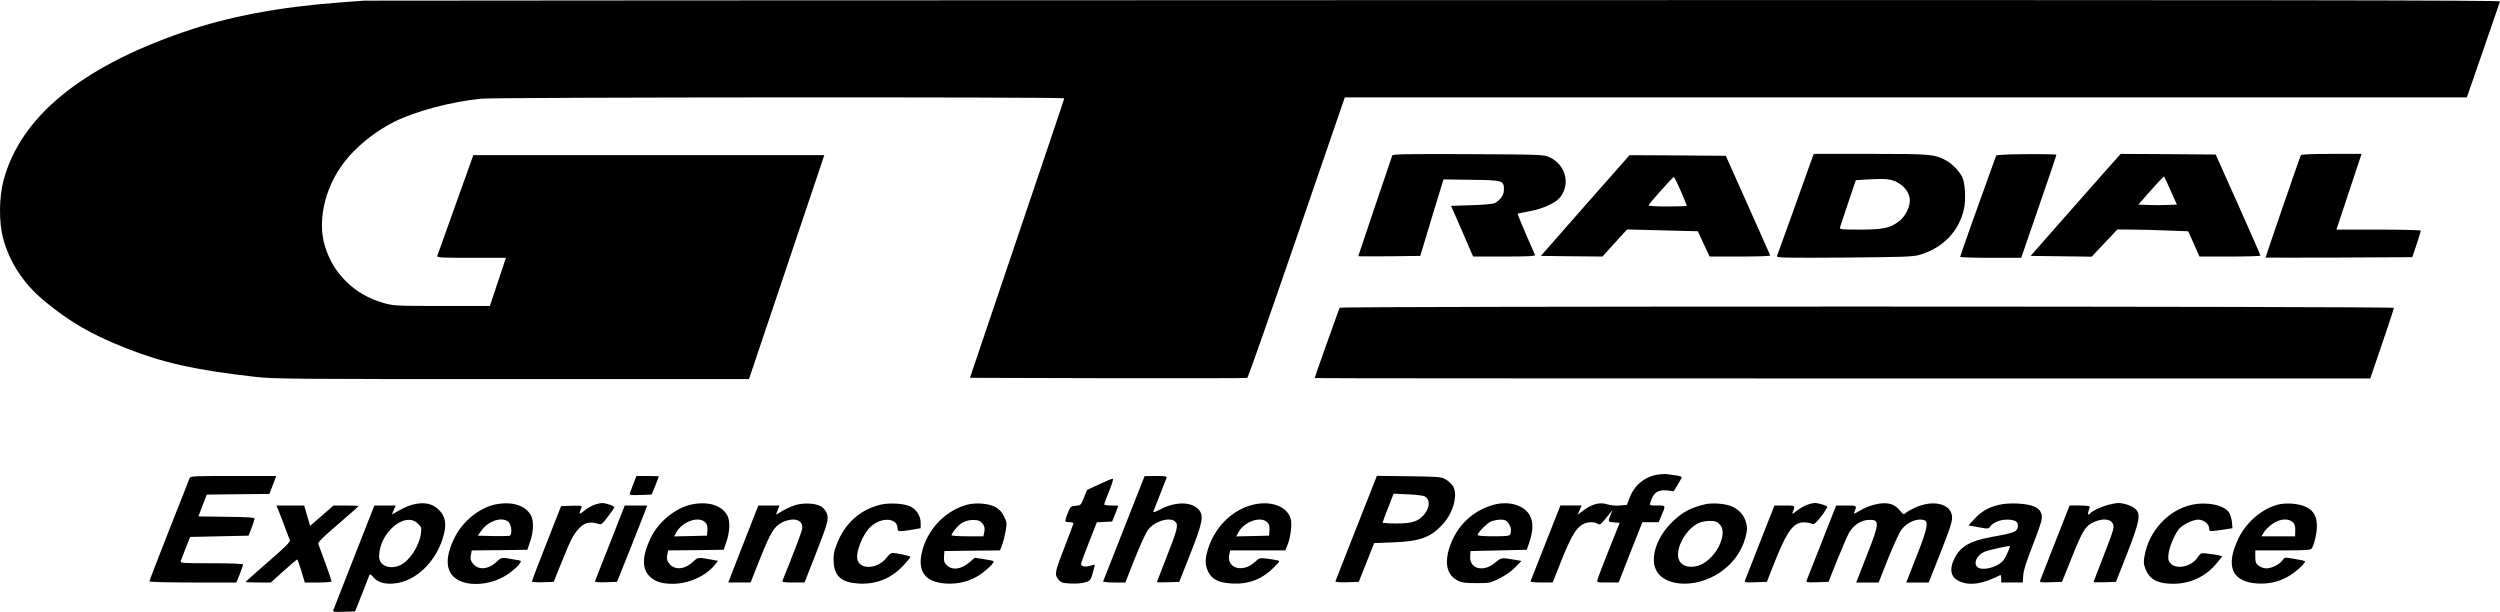
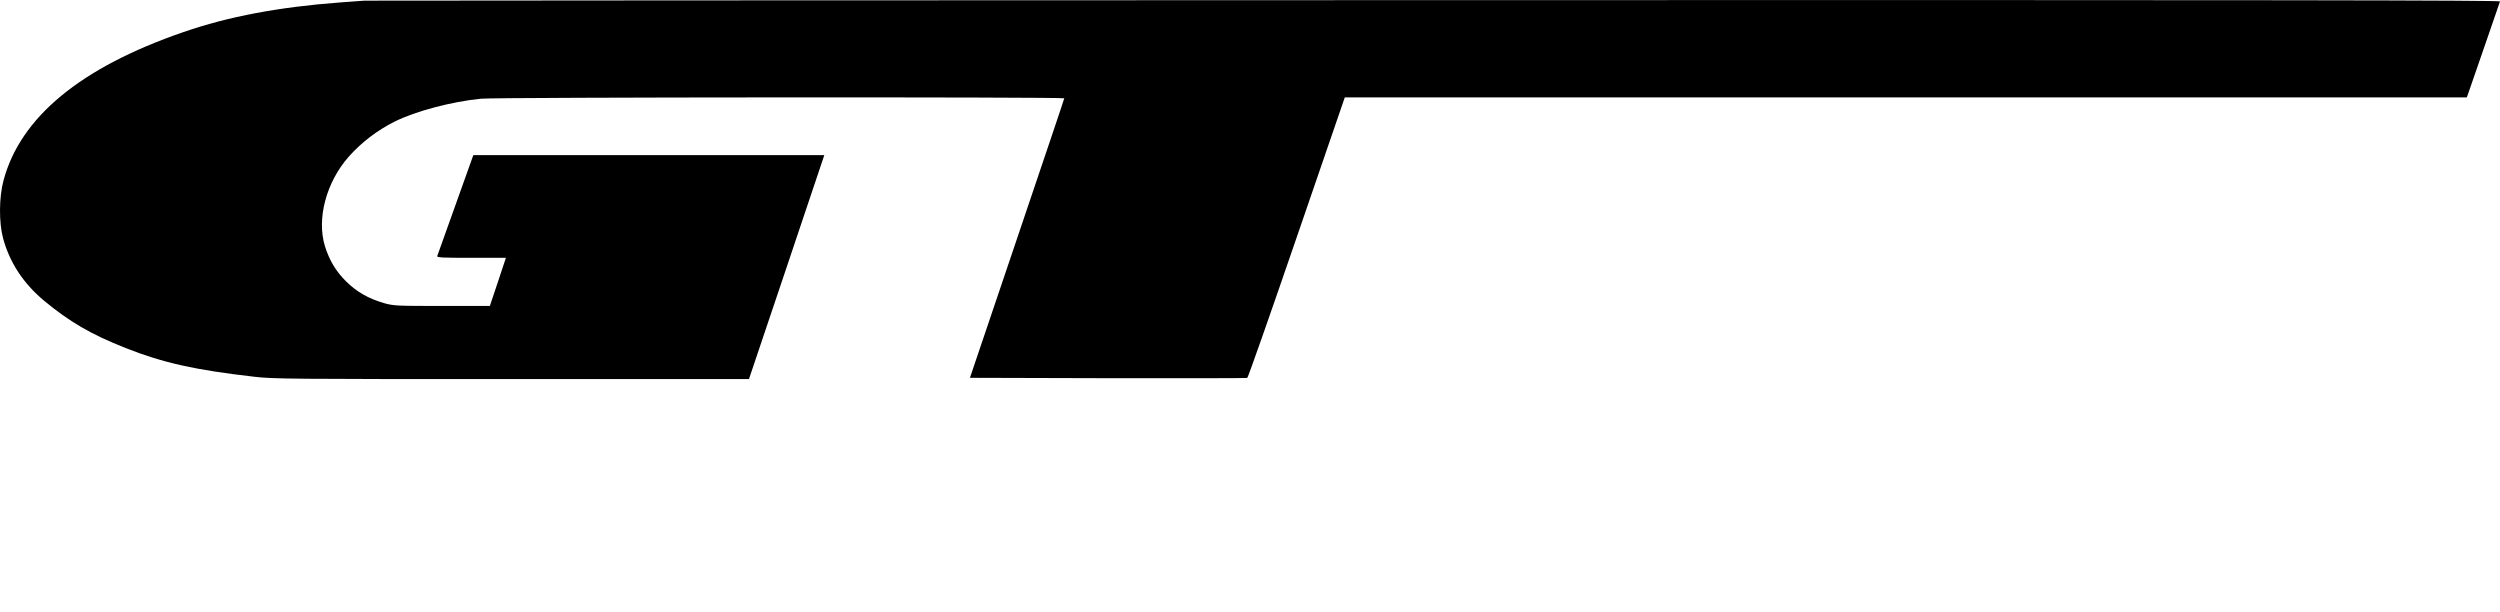
<svg xmlns="http://www.w3.org/2000/svg" viewBox="0 0 1948.1 476.8" width="2500" height="612">
  <path d="M283.92.46c-2.2.2-10.7.8-19 1.4-47.1 3.5-87.2 11-122 23.1-80.2 27.6-127.1 66.4-140.2 115.7-3.5 13.1-3.6 32.5-.4 44.7 5.1 19 15.8 35.4 32 48.9 19.6 16.3 36.7 26.3 63.6 36.9 29.1 11.5 54 17.1 100.5 22.4 14.3 1.7 29.5 1.8 200.4 1.8h184.8l29.4-87.3 29.3-87.2h-273.5l-13.8 38.6c-7.5 21.2-14 39.2-14.3 40-.4 1.2 3.7 1.4 26.5 1.4h27l-6.2 18.7-6.3 18.8h-37.4c-36.1 0-37.7-.1-45.4-2.3-11.9-3.5-21-8.7-29.1-16.7-8-7.9-13.1-16.4-16.6-27.5-6.6-21.5 1-50 18.6-69.9 10-11.2 22.1-20.4 35.6-27.2 16.4-8.2 44.8-15.7 67.5-17.9 12.8-1.2 454.5-1.4 454.4-.3 0 .5-16.6 49.6-36.8 109.3l-36.7 108.5 107.5.3c59.2.1 108.1 0 108.6-.2.6-.2 17.9-49.5 38.5-109.5l37.5-109.1h874.3l1.2-3.3c.6-1.7 6.3-18.3 12.7-36.7s11.8-34.1 12-34.8c.4-.9-165.9-1.2-829.8-1-456.7.1-832.2.3-834.4.4z" />
-   <path d="M1084.92 121.06c-1.7 4.8-26.5 78.2-26.5 78.5 0 .2 10.9.2 24.1.1l24.2-.3 9-29.8 9.1-29.8 21.8.3c24.7.3 25.3.5 25.3 7.8 0 4-2.6 7.8-7 10.3-1.2.7-8.7 1.4-18.1 1.7l-16.1.5 8.6 19.7 8.6 19.8h24.4c19.1 0 24.2-.3 23.8-1.3-.3-.6-3.5-8.1-7.2-16.5-3.7-8.5-6.5-15.5-6.3-15.6s4.4-1 9.3-1.9c10.7-2 20.5-6.5 24-11.1 8-10.5 3.9-25.3-8.5-31-4.4-2-6.1-2.1-63.3-2.4-47.2-.2-58.8 0-59.2 1zM1412.52 122.06c-.4 1.3-6.7 18.8-14 39.1-7.2 20.2-13.4 37.4-13.8 38.3-.5 1.4 4.9 1.5 52.3 1.2 46.3-.4 53.6-.6 58.8-2.1 18.1-5.3 30.8-18.4 34.6-35.8 1.6-7.4.9-20.3-1.4-24.9-2.5-4.9-8.3-10.8-13.1-13.2-8.7-4.5-11.6-4.8-58.3-4.8h-44.2l-.9 2.2zm66.5 20.3c5.3 3.1 8.4 7.4 9.1 12.4.8 5.7-3.3 14.1-8.8 18-6.8 5-12.3 6.1-30.1 6.1-14.7 0-15.9-.1-15.4-1.8l6.4-19.2 5.9-17.5 9.9-.6c13.5-.8 18-.3 23 2.6zM1560.32 120.56l-4.7.4-2.1 5.7c-7.9 21.6-26.1 72.7-26.1 73.4 0 .4 10.7.8 23.8.8h23.8l13.7-39.8c7.6-21.8 13.7-40 13.7-40.5 0-.7-33-.7-42.1 0zM1641.62 132.06c-6 6.8-21.8 24.7-35.1 39.8l-24.2 27.5 23.8.3 23.8.3 10-10.6 10-10.6 11.1.1c6.1 0 18.5.3 27.6.7l16.5.6 4.4 9.8 4.4 9.9h23.8c13 0 23.7-.3 23.7-.8 0-.4-7.9-18.3-17.4-39.7l-17.5-39-37-.3-37-.2-10.9 12.2zm49.9 16.6l4.8 10.7-7.5.3c-4 .2-10.8.2-14.9 0l-7.6-.3 9.8-11.2c5.4-6.1 10-10.9 10.2-10.7s2.6 5.2 5.2 11.2zM1792.92 120.86c-.6.9-27.5 79.1-27.5 79.8 0 .1 25.7.1 57.2 0l57.1-.3 3.4-10c1.8-5.4 3.3-10.3 3.3-10.7s-14.8-.8-32.9-.8h-32.9l9.8-29.5 9.8-29.5h-23.3c-14.8 0-23.6.4-24 1zM1235.22 160.06l-34.5 39.3 24 .3 24 .2 5.6-6.2c3.1-3.5 7.4-8.2 9.6-10.6l4-4.3 27.6.7 27.5.7 4.6 9.9 4.6 9.8h23.6c13 0 23.6-.3 23.6-.8-.1-.4-7.9-18-17.4-39.2l-17.2-38.5-37.5-.3-37.5-.2-34.6 39.2zm74.5-11.3c2.6 6 4.7 11.2 4.7 11.5s-6.8.6-15.1.6c-8.9 0-14.9-.4-14.7-.9.5-1.5 18.9-22.1 19.7-22.1.4 0 2.8 4.9 5.4 10.9zM1043.92 239.76c-.5.9-19.5 54.2-19.5 54.8 0 .2 185.1.3 411.3.3h411.3l9.2-27c5.1-14.8 9.2-27.4 9.2-28 0-1.3-820.6-1.4-821.5-.1zM1291.32 369.86c-10 1.7-17.9 8.4-21.6 18.3l-2 5.2-5.4.5c-3.3.3-7.1-.1-9.8-.9-5.7-1.9-11.6-.4-18.3 4.5l-4.8 3.5 1.5-3.5 1.5-3.6h-16.5l-11.5 29.2c-6.3 16-11.6 29.5-11.8 29.9-.2.5 3.6.9 8.5.9h8.8l6.3-15.9c7.3-18.3 11.3-25.6 16.1-28.8 3.7-2.5 9-3 12.4-1.2 2.2 1.3 2.3 1.2 9-7.1l2.8-3.5-1.5 3.9c-2.2 5.3-2.1 5.5 2.8 5.8l4.3.3-8.4 21c-4.6 11.5-8.6 22-8.9 23.2-.6 2.3-.4 2.3 7.9 2.3h8.6l9.2-23.5 9.3-23.5h12.7l1.8-4.3c3.9-9.1 4-8.7-2.9-8.7-5.9 0-6.1-.1-5.4-2.3 2.4-7.9 5.8-10.2 13.5-9.4l4.7.6 3.1-5c1.7-2.8 3.1-5.4 3.1-5.9s-2.1-1.2-4.7-1.5c-2.7-.3-5.9-.8-7.3-1-1.4-.1-4.6.1-7.1.5zM147.72 372.56c-.3 1-7.5 19.3-16 40.6-8.4 21.4-15.3 39.3-15.3 39.8s13.6.9 33.9.9h33.9l2.6-6.5c1.4-3.6 2.6-7 2.6-7.5 0-.6-9-1-24.6-1-23.5 0-24.5-.1-23.9-1.9.3-1 2.1-5.6 3.9-10.2l3.4-8.4 22.8-.5 22.7-.5 2.3-6c1.3-3.3 2.3-6.6 2.3-7.2.1-1-5.2-1.3-21.8-1.5l-21.9-.3 3.2-8.5 3.3-8.5 24.4-.3 24.4-.2 2.7-7 2.6-7h-33.4c-31 0-33.5.1-34.1 1.7zM493.72 376.56c-1.2 3.2-2.5 6.6-2.9 7.6-.6 1.6.1 1.8 8.2 1.5l8.7-.3 2.9-6.9c1.5-3.8 2.8-7.1 2.8-7.3 0-.1-3.9-.3-8.8-.3h-8.7l-2.2 5.7zM875.92 411.56c-8.8 22.3-16.1 41-16.3 41.4-.2.5 3.6.9 8.5.9h8.8l7.3-18.5c4.1-10.1 8.6-20.2 10.2-22.3 5-7 17.4-10.7 21.5-6.5 2.5 2.4 1.5 6.2-7 27.8-4.1 10.4-7.5 19.1-7.5 19.3 0 .1 3.9.1 8.8 0l8.7-.3 8.3-21c10-25.1 11.1-30.9 6.7-35.5-5.9-6.2-18.3-6.1-30.1.2-3.2 1.7-5.4 2.4-5.1 1.6.3-.7 2.6-6.7 5.2-13.3s4.9-12.6 5.2-13.3c.4-.9-1.6-1.2-8.3-1.2l-8.9.1-16 40.6zM1056.92 411.36c-8.8 22.4-16.2 41.1-16.3 41.6-.3.6 3.3.9 8.9.7l9.3-.3 6-15.1 6-15.1 15.1-.6c21.1-.8 29.1-3.9 38.8-14.6 8.2-9.3 11.7-23.6 7.1-29.8-1.2-1.5-3.6-3.7-5.5-4.8-3.1-1.8-5.5-2-28.4-2.3l-25-.3-16 40.6zm53.3-24.6c4.3 2.3 4.1 8.7-.5 14.2-4.5 5.3-9.3 6.9-21.5 6.9-6 0-10.8-.3-10.8-.7s1.9-5.7 4.3-11.6l4.2-10.9 11.1.5c6 .2 12 .9 13.2 1.6zM856.52 377.36l-9.5 4.4-2.4 6c-2.3 5.8-2.5 6-6.4 6.3-3.8.3-4.1.5-6.3 6-1.3 3.1-2 5.9-1.7 6.2s1.8.6 3.4.6c1.5 0 2.8.4 2.8.9s-2.9 8.3-6.4 17.3c-8.1 20.6-8.5 22.6-5.3 26.4 2.2 2.6 3.2 2.9 9.8 3.2 4.4.2 9-.2 11.4-1 3.7-1.2 4.1-1.7 5.7-7.6.9-3.4 1.6-6.2 1.5-6.2s-1.8.4-3.7 1c-4 1.1-7 .5-7-1.5 0-.8 2.8-8.4 6.2-16.9l6.1-15.5 6-.3 5.9-.3 2.4-5.9c1.3-3.3 2.4-6.1 2.4-6.3s-2.5-.3-5.5-.3-5.5-.4-5.5-.8c0-.5 1.8-5.2 3.9-10.5 2.4-5.8 3.5-9.7 2.8-9.6-.7 0-5.4 2-10.6 4.4zM321.32 393.26c-2.5.6-7.1 2.6-10.2 4.4l-5.7 3.2 1.4-3.5 1.5-3.5h-16.6l-15.6 39.7c-8.6 21.9-15.9 40.6-16.3 41.6-.6 1.6.1 1.8 8.1 1.5l8.8-.3 5.3-13.4c2.9-7.3 5.5-14 5.8-14.8.5-1.1 1.2-.7 3.1 1.6 3.4 3.9 8.4 5.5 15.9 4.9 17.5-1.4 34.1-17.9 39.2-38.8 2-8.2.8-13.8-4-18.6-5.1-5.1-11.9-6.4-20.7-4zm4.3 14.7c2.8 2.7 3 3.4 2.4 7.6-1.3 9.8-8.8 21.3-16 24.7-8.3 3.9-16.6.5-16.6-6.7 0-18.3 20.3-35.6 30.2-25.6zM386.42 392.96c-12.7 2.5-26 13.2-32.3 26.1-7 14.4-7 24.7-.1 30.8 9.3 8.1 30 6.4 43.2-3.5 3.3-2.5 6.7-5.6 7.6-7 1.6-2.4 1.5-2.4-1.7-3-13.1-2.3-11.8-2.5-16.4 1.6-6.7 6.1-14.4 6.4-18.5.8-1.5-2-1.8-3.4-1.3-6.2l.7-3.7 21.7-.2 21.6-.3 2.2-6.5c2.6-7.5 2.9-15.9.8-19.9-4.1-8.1-14.6-11.5-27.5-9zm10 13.9c2.3 2.3 2.8 9.7.7 10.6-.7.2-6.6.3-13.1.2l-11.7-.3 3-4.2c5.5-7.6 16.5-10.9 21.1-6.3zM463.02 393.36c-2.1.7-5.6 2.8-7.8 4.6-4.2 3.4-4.3 3.2-2-2.9.3-1-1.4-1.2-7.8-1l-8.2.3-11.4 29c-6.3 15.9-11.4 29.3-11.4 29.7 0 .5 3.8.7 8.5.6l8.5-.3 5.9-14.5c7-17.5 9.2-21.9 13.1-26.3 4.8-5.5 9.1-6.6 16.5-4.2 1.6.5 2.9-.6 6.7-5.7 2.7-3.5 4.9-6.7 5-7.2.4-1.1-5.8-3.4-9.2-3.5-1.4 0-4.2.6-6.4 1.4zM539.42 392.96c-12.8 2.5-26.3 13.5-32.4 26.2-6.9 14.5-7 24.5-.1 30.6 4.3 3.7 9 5.1 17.6 5.1 12.3 0 25.8-6.2 32.7-15l2.3-2.9-3.3-.6c-13.2-2.3-11.9-2.5-16.5 1.6-6.7 6.1-14.4 6.4-18.5.8-1.5-2-1.8-3.4-1.3-6.2l.7-3.7 21.7-.2 21.6-.3 2.2-6.5c2.6-7.5 2.9-15.9.8-19.9-4.1-8.1-14.6-11.5-27.5-9zm10.1 14c1.5 1.5 1.9 3 1.7 6.2l-.3 4.2-12.8.3-12.8.3 1.5-2.8c4.5-8.7 17.5-13.4 22.7-8.2zM620.42 393.36c-3 .9-7.7 2.9-10.3 4.5-2.7 1.7-5 3-5.2 3s.3-1.6 1.1-3.5l1.4-3.5h-16.5l-9.5 24.2c-5.2 13.3-10.5 26.8-11.7 30l-2.2 5.8h17.4l7.3-18.5c8.3-20.7 11.1-25.3 17.4-28.4 9.2-4.4 16.7-1.8 15.4 5.3-.5 2.8-6.8 19.3-15.3 40.3-.4 1 1.7 1.3 8.3 1.3h8.9l8.2-20.8c10.2-26 10.9-28.7 9-33.5-.9-2-2.8-4.2-4.5-5.1-4.6-2.4-12.9-2.8-19.2-1.1zM686.42 393.16c-16.4 3.9-28.3 14.7-34.6 31.4-2.1 5.4-2.5 8.1-2.2 13.3.6 11.2 6.2 16 19.2 16.8 13.7.9 25.8-4 35.1-14 3-3.3 5.5-6.3 5.5-6.8 0-.7-10.6-3-14.2-3-.9 0-2.8 1.6-4.3 3.6-6.4 8.4-19.4 9.8-22.5 2.5-2.3-5.6 3.7-21 10.4-26.9 8.6-7.5 20.6-6.5 20.6 1.7 0 2.5 1.2 2.6 11.1 1l6.9-1.2v-4.2c0-5.2-3.2-10.4-8-12.7-4.8-2.4-16.2-3.1-23-1.5zM753.92 393.16c-16.2 4.3-29.6 17.4-34.7 34-5.2 17.1.8 26.4 17.7 27.5 8.7.5 16-1 23.6-5 5.6-2.9 14.8-11.2 13.7-12.4-.4-.3-3.8-1.1-7.6-1.6l-7.1-1.1-3.6 3.2c-6.7 5.9-13.8 6.9-18.1 2.6-2-2-2.5-3.3-2.2-6.8l.3-4.2 21.6-.3 21.7-.2 1.6-4.1c.9-2.2 2.1-7.1 2.8-10.8 1.1-6.4 1-7.1-1.3-11.7-1.7-3.5-3.6-5.5-6.6-7.2-5.2-2.8-14.9-3.6-21.8-1.9zm11.8 14.9c1.5 2 1.8 3.5 1.3 6.2l-.7 3.6h-12.4c-6.9 0-12.5-.4-12.5-.9 0-1 3.8-6.1 6-7.9 3.1-2.7 7.6-4.2 11.9-3.9 3.4.1 4.8.8 6.4 2.9zM975.52 393.46c-16.1 4.3-29.4 17.9-34.5 35.3-2.1 7.2-2 11.6.4 16.6 3 6.2 8.4 8.8 19 9.3 13.3.6 23.7-3.6 33.3-13.6 3.8-3.9 3.8-4 1.5-4.5-1.3-.4-5-.9-8.1-1.3-5.5-.7-6-.5-9 2.4-9.4 9-22.6 5.3-20.2-5.7l.7-3.1h42.9l1.6-3.8c2.3-5.5 3.7-15.1 2.9-19.7-2-10.6-15.6-15.9-30.5-11.9zm12 13.5c1.5 1.5 1.9 3 1.7 6.2l-.3 4.2-12.8.3-12.8.3 1.5-2.8c4.5-8.7 17.5-13.4 22.7-8.2zM1163.72 393.36c-16.5 4.6-28.9 16.7-34.3 33.4-4 12.6-1.7 21.6 6.7 25.7 3 1.5 6 1.9 14.4 1.9 10.1 0 10.8-.1 18-3.7 4.4-2.2 9.4-5.7 12.2-8.6l4.9-5-6.4-1.1c-9.1-1.6-9.5-1.5-14.1 2.4-9.2 7.9-20.3 4.9-19.5-5.2l.3-3.8 21.9-.5 21.9-.5 1.9-5.5c3.1-9.2 3.3-15.8.6-21-4.2-8.2-16.5-11.9-28.5-8.5zm11.6 14.1c2.1 2.7 2.6 5.8 1.5 8.8-.5 1.3-2.6 1.6-13 1.6-7.6 0-12.4-.4-12.4-1 0-1.8 7.4-9.3 10.5-10.6 1.7-.7 4.9-1.3 7.2-1.4 3.3 0 4.6.5 6.2 2.6zM1328.92 392.86c-11.7 2.6-18.9 6.6-27.3 15.3-9.9 10.3-14.8 23.8-12.2 33.2 4.4 15.7 30.9 18.1 50.8 4.7 10.3-7.1 16.9-16.2 19.9-27.4 1.5-5.8 1.6-7.4.5-11.5-1.6-5.7-5.2-9.9-10.9-12.5-4.9-2.2-15.1-3.1-20.8-1.8zm11 15.5c7.5 7.4-3.6 28.7-17 32.5-5.8 1.6-10.9.6-13.6-2.8-5.5-7.1 2.7-24.8 14.1-30.4 1.9-1 5.9-1.8 8.8-1.8 4.3 0 5.7.5 7.7 2.5zM1408.02 393.36c-2.1.7-5.6 2.8-7.9 4.6-3.1 2.5-3.9 2.8-3.3 1.3 2.3-5.5 2.4-5.4-6.1-5.4h-8l-11.1 28.2c-6.1 15.6-11.4 29.1-11.8 30.1-.6 1.6.1 1.8 8.2 1.5l8.8-.3 5.1-13c9.3-23.7 14.2-31.4 21-33.1 2.6-.6 6.8-.2 9.6 1 1.1.5 2.9-1.1 6.7-6 2.8-3.7 4.9-7.1 4.6-7.5-.6-1-7.2-2.9-9.9-2.9-1.1.1-3.7.7-5.9 1.5zM1459.52 393.46c-3 .8-7.7 2.8-10.4 4.5-4 2.4-4.8 2.7-4.2 1.2 2.2-5.4 2.3-5.3-6.2-5.3h-7.9l-11.2 28.4c-6.2 15.6-11.5 29.1-11.8 30-.6 1.5.3 1.6 8.2 1.4l8.8-.3 7-17.5c3.9-9.6 8-19 9.1-20.9 3.3-5.6 8.7-9.3 14.2-9.8 9.7-.8 9.8 1.6.4 25.4-3.8 9.8-7.4 19-8 20.5l-1.1 2.8h17.5l7.3-18.5c4.1-10.1 8.7-20.2 10.3-22.4 4.5-6.2 12.8-9.6 18.3-7.5 3 1.2 1.7 7.4-5.3 25.2-3.8 9.8-7.4 18.9-8 20.4l-1.1 2.8h17.5l7.3-18.4c10.1-25.5 11.5-30.1 10.8-34-1.8-9.3-15.1-12.1-28.6-6-3 1.4-6.3 3.2-7.3 4.1-1.7 1.6-2 1.4-4.8-2-4.6-5.6-10.8-6.8-20.8-4.1zM1557.62 393.36c-8 1.8-13.6 5-19.3 11.2l-4.4 4.8 7.8 1.4c7.5 1.4 7.8 1.4 9.2-.6 2.1-3 7.7-5.3 13-5.3 5.6 0 8.5 1.4 8.5 4.1 0 5.4-1.5 6-20.3 9.4-16.9 3-24.5 7.4-29.1 16.7-4.5 9.1-2.8 15.4 4.9 18.3 8 3.1 17.5 1.5 30.8-5.3.4-.2.7 1 .7 2.7v3.1h16.8l.4-5.8c.3-3.9 2.5-10.8 7.1-22.5 3.7-9.3 6.9-18.5 7.2-20.5 1.2-8.1-4.3-11.9-18.1-12.7-5.8-.3-11.1 0-15.2 1zm6.8 37.1c-1.1 2.7-2.8 5.7-3.8 6.7-4.5 5-16 7.8-19.6 4.8s-.6-9.6 5.5-12.1c3-1.3 19-4.8 19.7-4.4.2.1-.6 2.4-1.8 5zM1642.72 393.36c-5.8 1.6-12.8 4.9-13.8 6.5-1.3 2.1-2.4.9-1.5-1.6.6-1.4 1-3 1-3.5s-3.5-.9-7.8-.9h-7.9l-11.1 28.2c-6.1 15.6-11.4 29.1-11.8 30.1-.6 1.6.1 1.8 8.2 1.5l8.8-.3 6.6-16.5c9.8-24.5 11.5-27.2 19.2-30.5 5.8-2.4 11.4-2 13.3.9 2 3.1 1.8 4-7.1 26.9-4.1 10.4-7.4 19.1-7.4 19.3 0 .3 3.9.3 8.7.2l8.7-.3 8.5-21.5c9.9-25.3 11.1-31.3 6.7-35.3-2.7-2.5-9.5-4.8-13.8-4.6-1.3 0-4.7.7-7.5 1.4zM1707.72 393.36c-18 4-33 20.2-36.5 39.2-1 5.3-.9 6.8.6 10.7 3.2 8.2 9.4 11.6 21.7 11.6 13.3 0 25.4-5.7 33.8-16l4.4-5.4-2.9-.8c-1.6-.4-5.4-1-8.4-1.3-5.4-.6-5.5-.6-7.9 2.9-4.9 7.4-17 9.9-21.4 4.4-1.5-1.8-1.8-3.3-1.3-7.1.6-5.2 4.1-13.8 7.7-18.9 2.5-3.5 11-7.8 15.5-7.8 4 0 8.4 3.4 8.4 6.6 0 2.8.2 2.8 10.6 1.3l7.6-1.2-.4-4.8c-.3-2.6-1.3-6-2.2-7.4-3.9-5.9-17.5-8.7-29.3-6zM1776.42 392.86c-12.7 2.7-25.6 13.3-32 26.4-10.7 21.8-5.3 34.4 15.2 35.4 10.3.5 19.4-2.2 27.6-8.2 5.4-4 9.7-8.5 8.8-9.3-.2-.2-3.8-1-8-1.7-7.6-1.3-7.8-1.3-9.2.8-2 3.2-8.6 6.6-12.7 6.6-2 0-4.5-.9-6.1-2.1-2.2-1.7-2.6-2.8-2.6-7v-4.9h21.4c15.9 0 21.6-.3 22.4-1.3 1.9-2.3 4.2-12 4.2-17.6 0-7.4-2.5-12-8.1-14.8-5.1-2.6-14.3-3.6-20.9-2.3zm9.8 13.7c2.1 1.8 2.5 3.4 2.3 8.5l-.1 2.8h-26.2l2-3.3c1.1-1.7 4.1-4.7 6.7-6.5 5.5-3.7 11.9-4.4 15.3-1.5zM217.52 399.06c1.2 2.9 3.4 8.7 4.9 12.8 1.6 4.1 3.1 8.2 3.5 9.1.4 1.2-4 5.6-17 16.8-9.6 8.4-17.5 15.4-17.5 15.7 0 .2 4.4.4 9.8.4h9.8l10-9c5.4-4.9 10.2-8.9 10.5-9 .3 0 1.8 4 3.3 9l2.7 9h10.4c5.8 0 10.5-.4 10.5-.9 0-.8-8-23.1-10.4-29.2-.5-1.1 3.6-5.2 15.4-15.3 8.8-7.6 16-13.9 16-14.2 0-.2-4.4-.4-9.8-.4h-9.7l-9.2 8-9.1 7.9-2.3-7.9-2.3-8h-21.6l2.1 5.2zM475.42 422.96c-6.3 16-11.7 29.5-11.8 30-.3.6 3.2.9 8.4.7l8.8-.3 10.8-27c5.9-14.9 11.2-28.2 11.7-29.8l1-2.7h-17.5l-11.4 29.1z" />
</svg>